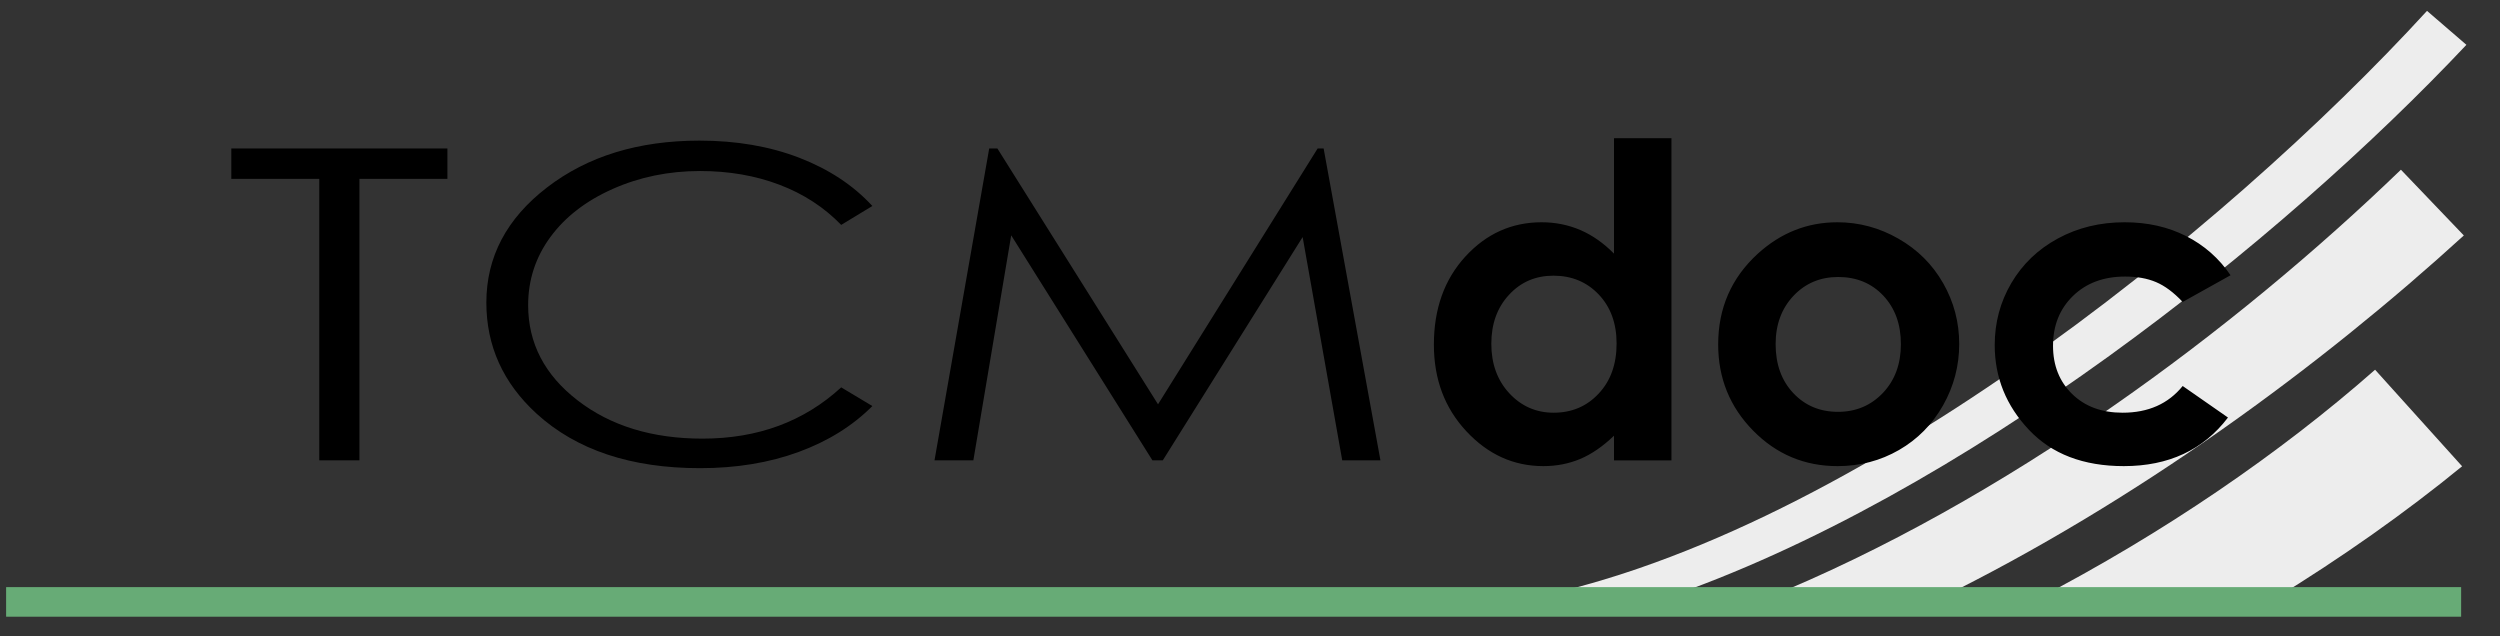
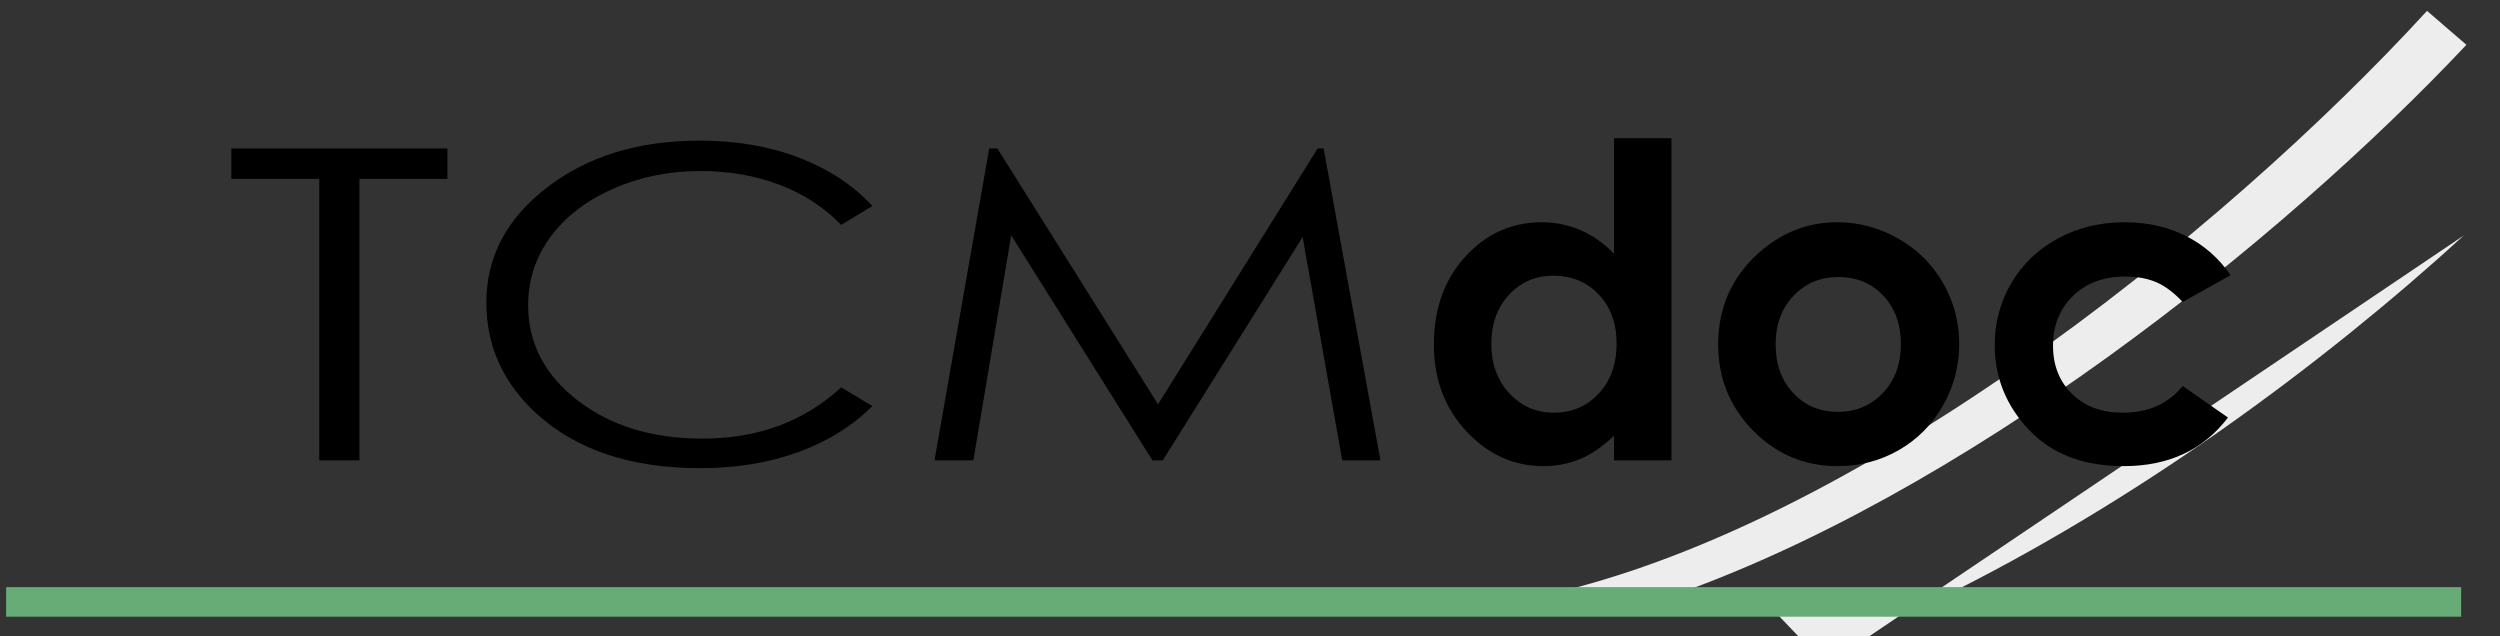
<svg xmlns="http://www.w3.org/2000/svg" xml:space="preserve" width="169mm" height="43mm" version="1.1" style="shape-rendering:geometricPrecision; text-rendering:geometricPrecision; image-rendering:optimizeQuality; fill-rule:evenodd; clip-rule:evenodd" viewBox="0 0 16900 4300">
  <rect x="0" y="0" width="16900" height="4300" fill="#333333" stroke="none" />
  <defs>
    <style type="text/css">
   
    .str0 {stroke:#67AB76;stroke-width:200;stroke-miterlimit:22.926}
    .fil2 {fill:none}
    .fil0 {fill:#EDEDED}
    .fil1 {fill:black;fill-rule:nonzero}
   
  </style>
  </defs>
  <g id="Ebene_x0020_1">
    <g id="WSTCM_final_RGB.cdr">
-       <path class="fil0" d="M16643.92 3152.09c-384.81,314.5 -814.75,618.26 -1276.97,900.96l-1603.8 0c861.52,-448.02 1649.85,-988.18 2292.47,-1553.69l588.3 652.73z" />
-       <path class="fil0" d="M16655.49 1591.69c-964.46,880.29 -2212.12,1800.27 -3559.17,2461.36l-1176.76 0c1641.87,-664.42 3195.83,-1830.6 4310.6,-2905.77l425.33 444.41z" />
+       <path class="fil0" d="M16655.49 1591.69c-964.46,880.29 -2212.12,1800.27 -3559.17,2461.36l-1176.76 0l425.33 444.41z" />
      <path class="fil0" d="M16672.91 303.02c-1240.57,1318.04 -3412.39,3061.07 -5444.39,3750.03l-55.28 0 0 10.58 -932.6 0c2193.66,-389.38 4798.24,-2496.48 6166.01,-3990.16l266.26 229.55z" />
    </g>
    <path class="fil1" d="M1563.62 1208.98l0 -205.56 1460.83 0 0 205.56 -594.75 0 0 1902.99 -271.35 0 0 -1902.99 -594.73 0zm4333.55 183.55l-210.65 127.75c-115.84,-119.42 -255.24,-209.98 -418.16,-271.64 -162.32,-61.68 -340.74,-92.52 -535.89,-92.52 -212.5,0 -409.51,40.63 -591.03,121.39 -181.52,80.76 -321.53,189.41 -421.26,325.48 -99.76,136.07 -149.93,289.76 -149.93,459.6 0,257.45 111.51,472.31 334.54,644.11 223.01,172.29 504.29,258.44 844.4,258.44 373.58,0 685.82,-115.51 937.33,-346.54l210.65 126.28c-133.21,133.62 -299.23,237.39 -498.11,310.31 -198.86,72.93 -421.26,109.64 -666.59,109.64 -467.11,0 -835.75,-122.85 -1105.23,-368.56 -226.13,-207.04 -339.5,-457.63 -339.5,-750.81 0,-308.35 136.91,-568.25 410.74,-778.72 274.45,-210.95 617.67,-316.18 1030.26,-316.18 249.06,0 473.94,38.67 674.67,115.99 200.73,77.83 365.52,186.49 493.76,325.98zm420.03 1719.44l369.86 -2108.55 55.14 0 1086.01 1729.72 1079.21 -1729.72 40.26 0 384.12 2108.55 -258.36 0 -267.62 -1509.46 -945.39 1509.46 -70.01 0 -954.68 -1521.21 -255.86 1521.21 -262.68 0z" />
    <path class="fil1" d="M10910.67 934.29l388.37 0 0 2178.22 -388.37 0 0 -167.21c-75.93,73 -152.33,125.28 -228.74,157.34 -76.4,32.07 -159.63,48.34 -248.69,48.34 -201,0 -374.26,-78.42 -520.74,-235.77 -146.49,-156.86 -219.5,-352.19 -219.5,-585.5 0,-242.19 71.06,-440.48 212.68,-595.36 141.62,-154.39 313.43,-231.83 515.89,-231.83 93.43,0 180.54,17.76 262.31,52.78 81.76,35.51 157.19,88.78 226.79,159.32l0 -780.33zm-409.3 929.29c-120.69,0 -220.94,42.92 -300.28,129.24 -79.81,85.82 -119.72,196.31 -119.72,330.97 0,135.65 40.4,247.12 121.67,334.92 81.28,87.31 181.04,131.21 299.8,131.21 122.15,0 223.87,-42.91 304.16,-129.23 80.8,-85.83 121.19,-198.79 121.19,-338.38 0,-136.63 -40.39,-247.12 -121.19,-331.96 -80.29,-84.35 -182.5,-126.77 -305.63,-126.77zm1918.97 -361.06c146.49,0 284.21,36.99 413.19,110.98 129.45,73.99 229.7,174.12 302.22,300.89 72.51,127.26 108.52,263.89 108.52,410.88 0,147.98 -36.49,286.09 -109.01,414.83 -73,128.74 -172.28,229.37 -297.85,301.87 -126.04,72.51 -264.26,109.01 -415.61,109.01 -222.9,0 -413.19,-79.9 -570.39,-239.72 -157.68,-160.31 -236.52,-354.65 -236.52,-583.03 0,-245.15 89.06,-449.35 267.19,-612.62 156.22,-142.06 335.31,-213.09 538.26,-213.09zm5.84 369.94c-121.19,0 -221.93,42.42 -302.23,127.26 -80.3,85.34 -120.69,193.85 -120.69,326.54 0,136.14 39.91,246.63 119.23,330.97 79.34,84.35 180.07,126.77 302.23,126.77 121.66,0 222.89,-42.91 304.18,-128.25 80.78,-85.33 121.18,-195.33 121.18,-329.49 0,-134.66 -39.91,-243.67 -119.24,-328.02 -79.33,-83.85 -181.05,-125.78 -304.66,-125.78zm2652.38 -11.84l-323.64 180.54c-60.82,-64.62 -120.69,-109.01 -180.07,-134.17 -59.37,-25.16 -128.96,-37.49 -208.78,-37.49 -145.51,0 -263.3,43.9 -352.84,131.21 -90.03,87.8 -134.81,199.77 -134.81,336.89 0,133.18 43.31,241.7 129.46,326.05 86.62,84.34 200.01,126.27 340.66,126.27 173.75,0 309.04,-60.18 406.38,-180.53l306.12 213.09c-166.44,219 -401.02,328.5 -704.21,328.5 -273.04,0 -486.69,-81.88 -640.96,-245.14 -154.28,-163.27 -231.66,-354.16 -231.66,-573.17 0,-151.92 37.47,-291.51 112.42,-419.27 75.44,-127.75 180.07,-228.37 314.88,-301.38 134.33,-73 284.71,-109.5 451.15,-109.5 154.28,0 292.49,31.08 415.14,93.23 122.64,62.15 222.9,150.44 300.76,264.87z" />
    <line class="fil2 str0" x1="41.34" y1="4068.9" x2="16637.28" y2="4068.9" />
  </g>
</svg>